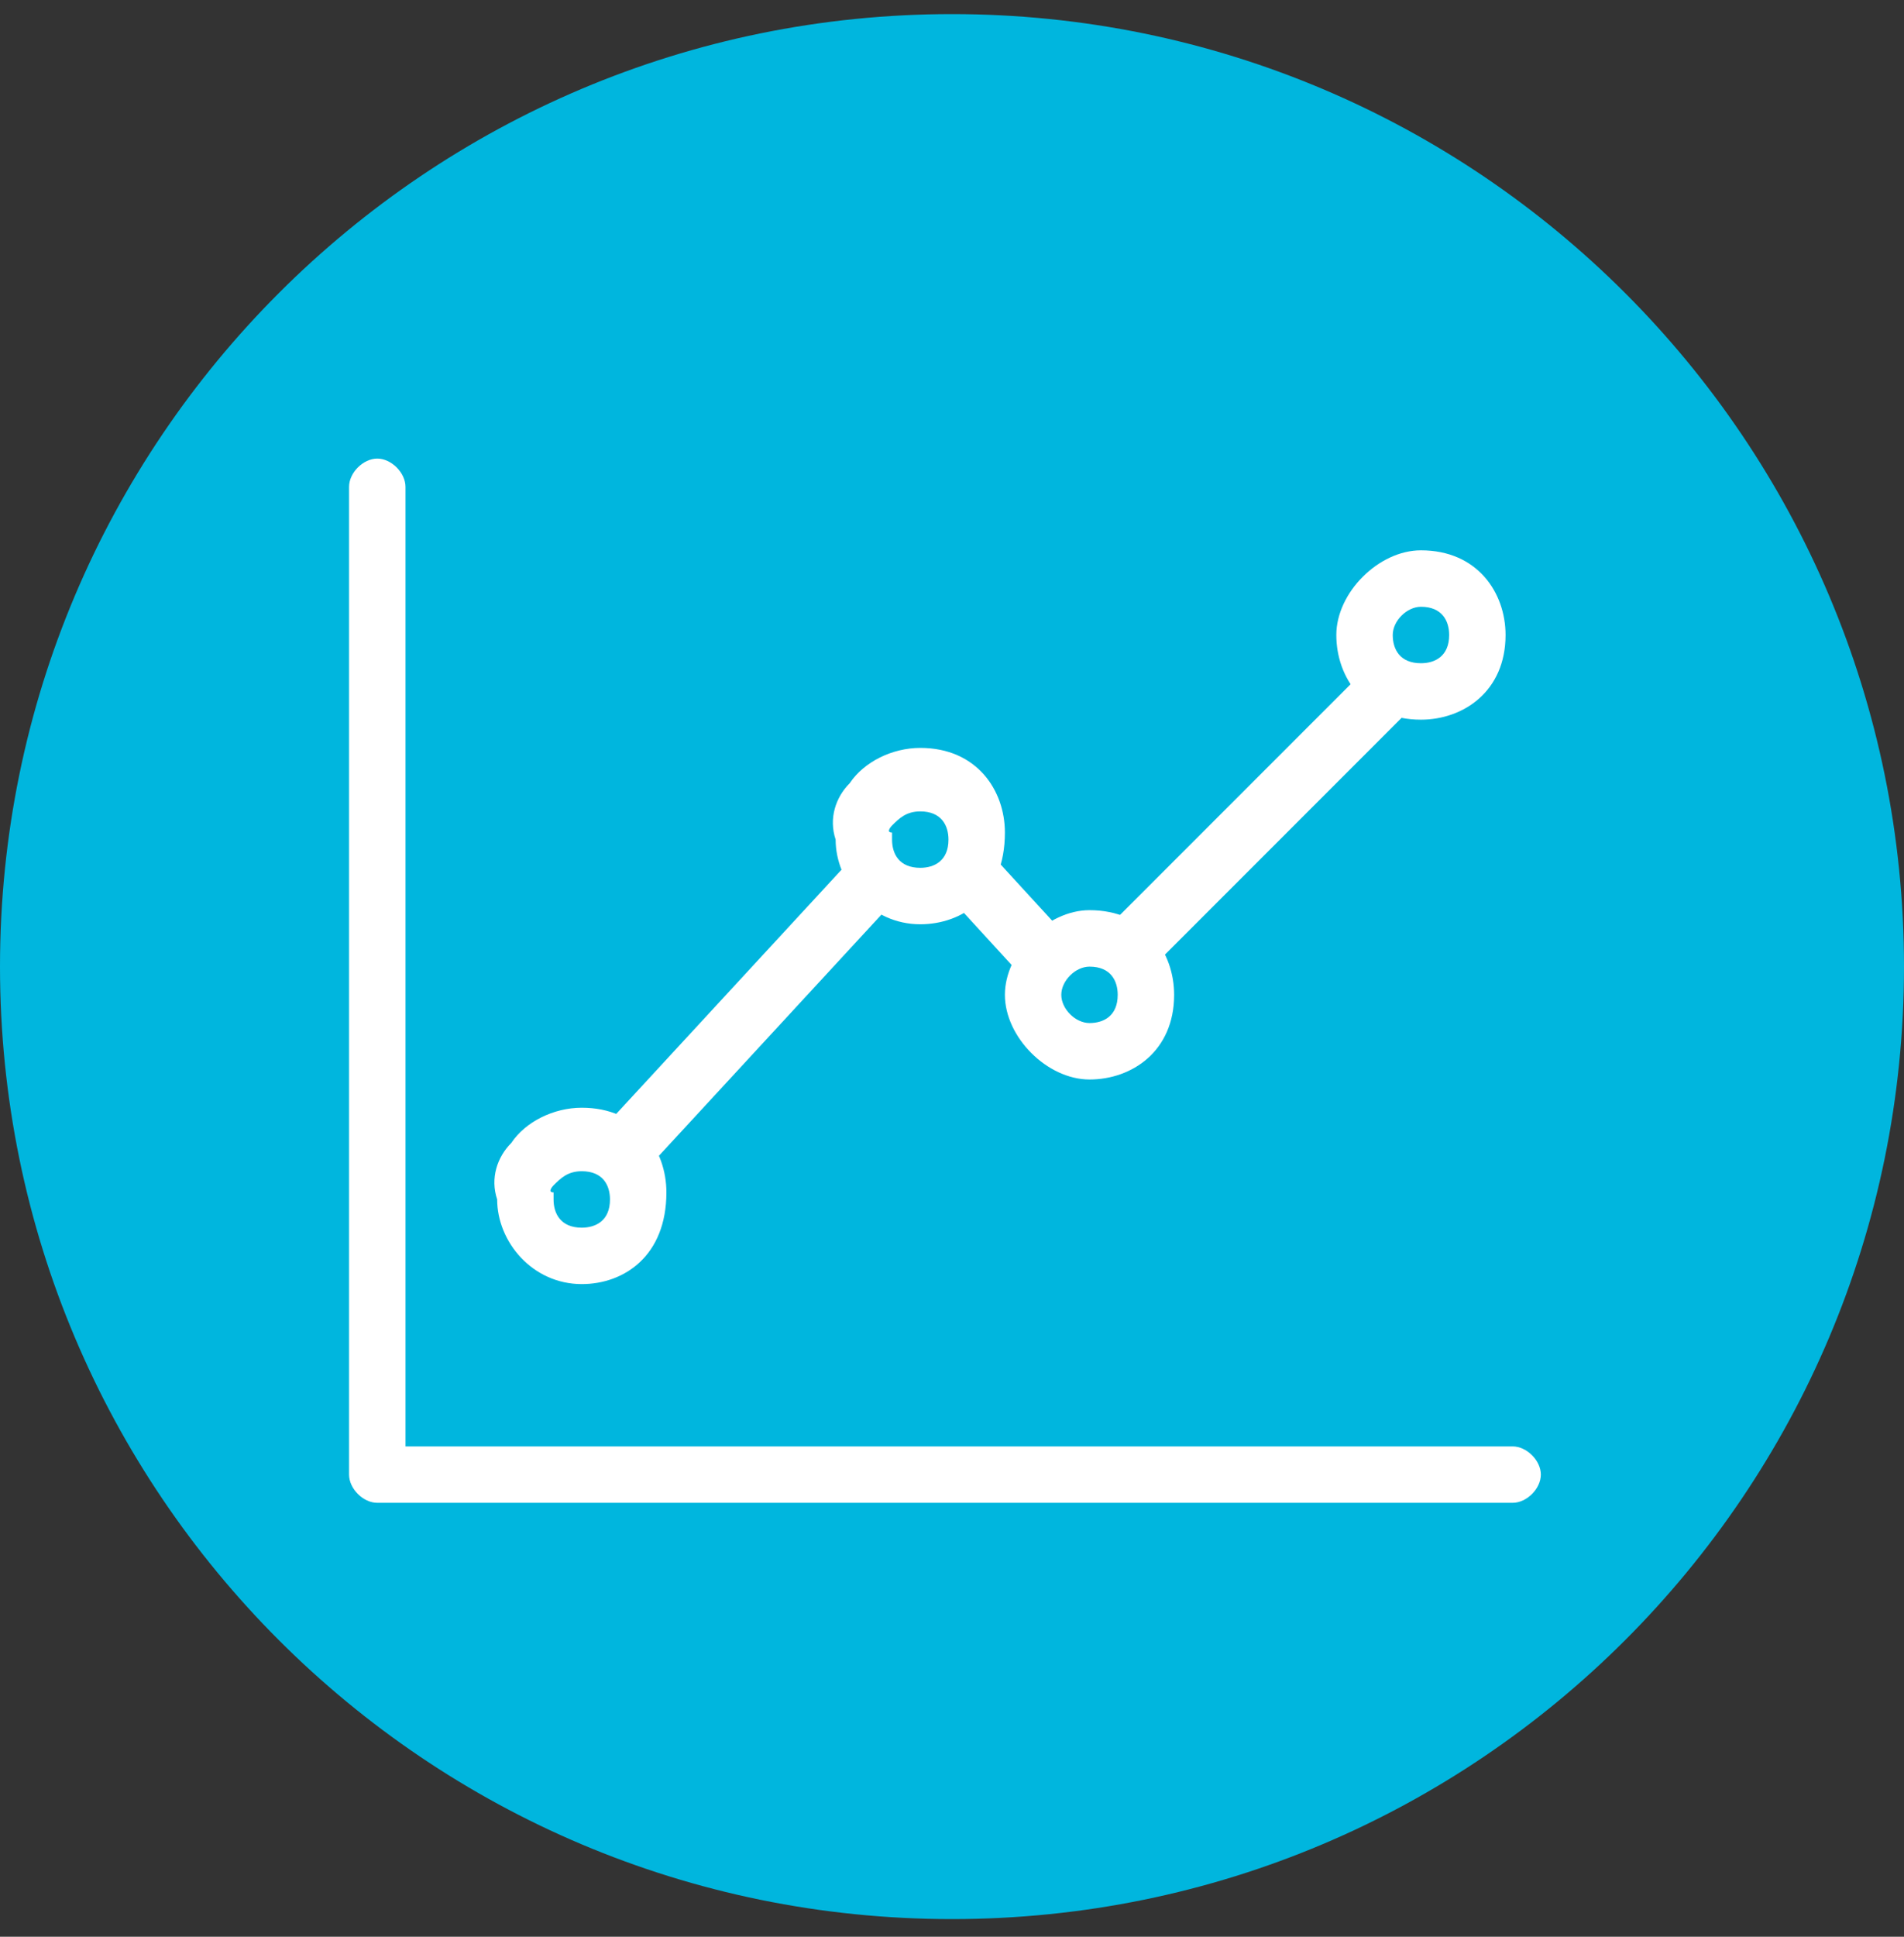
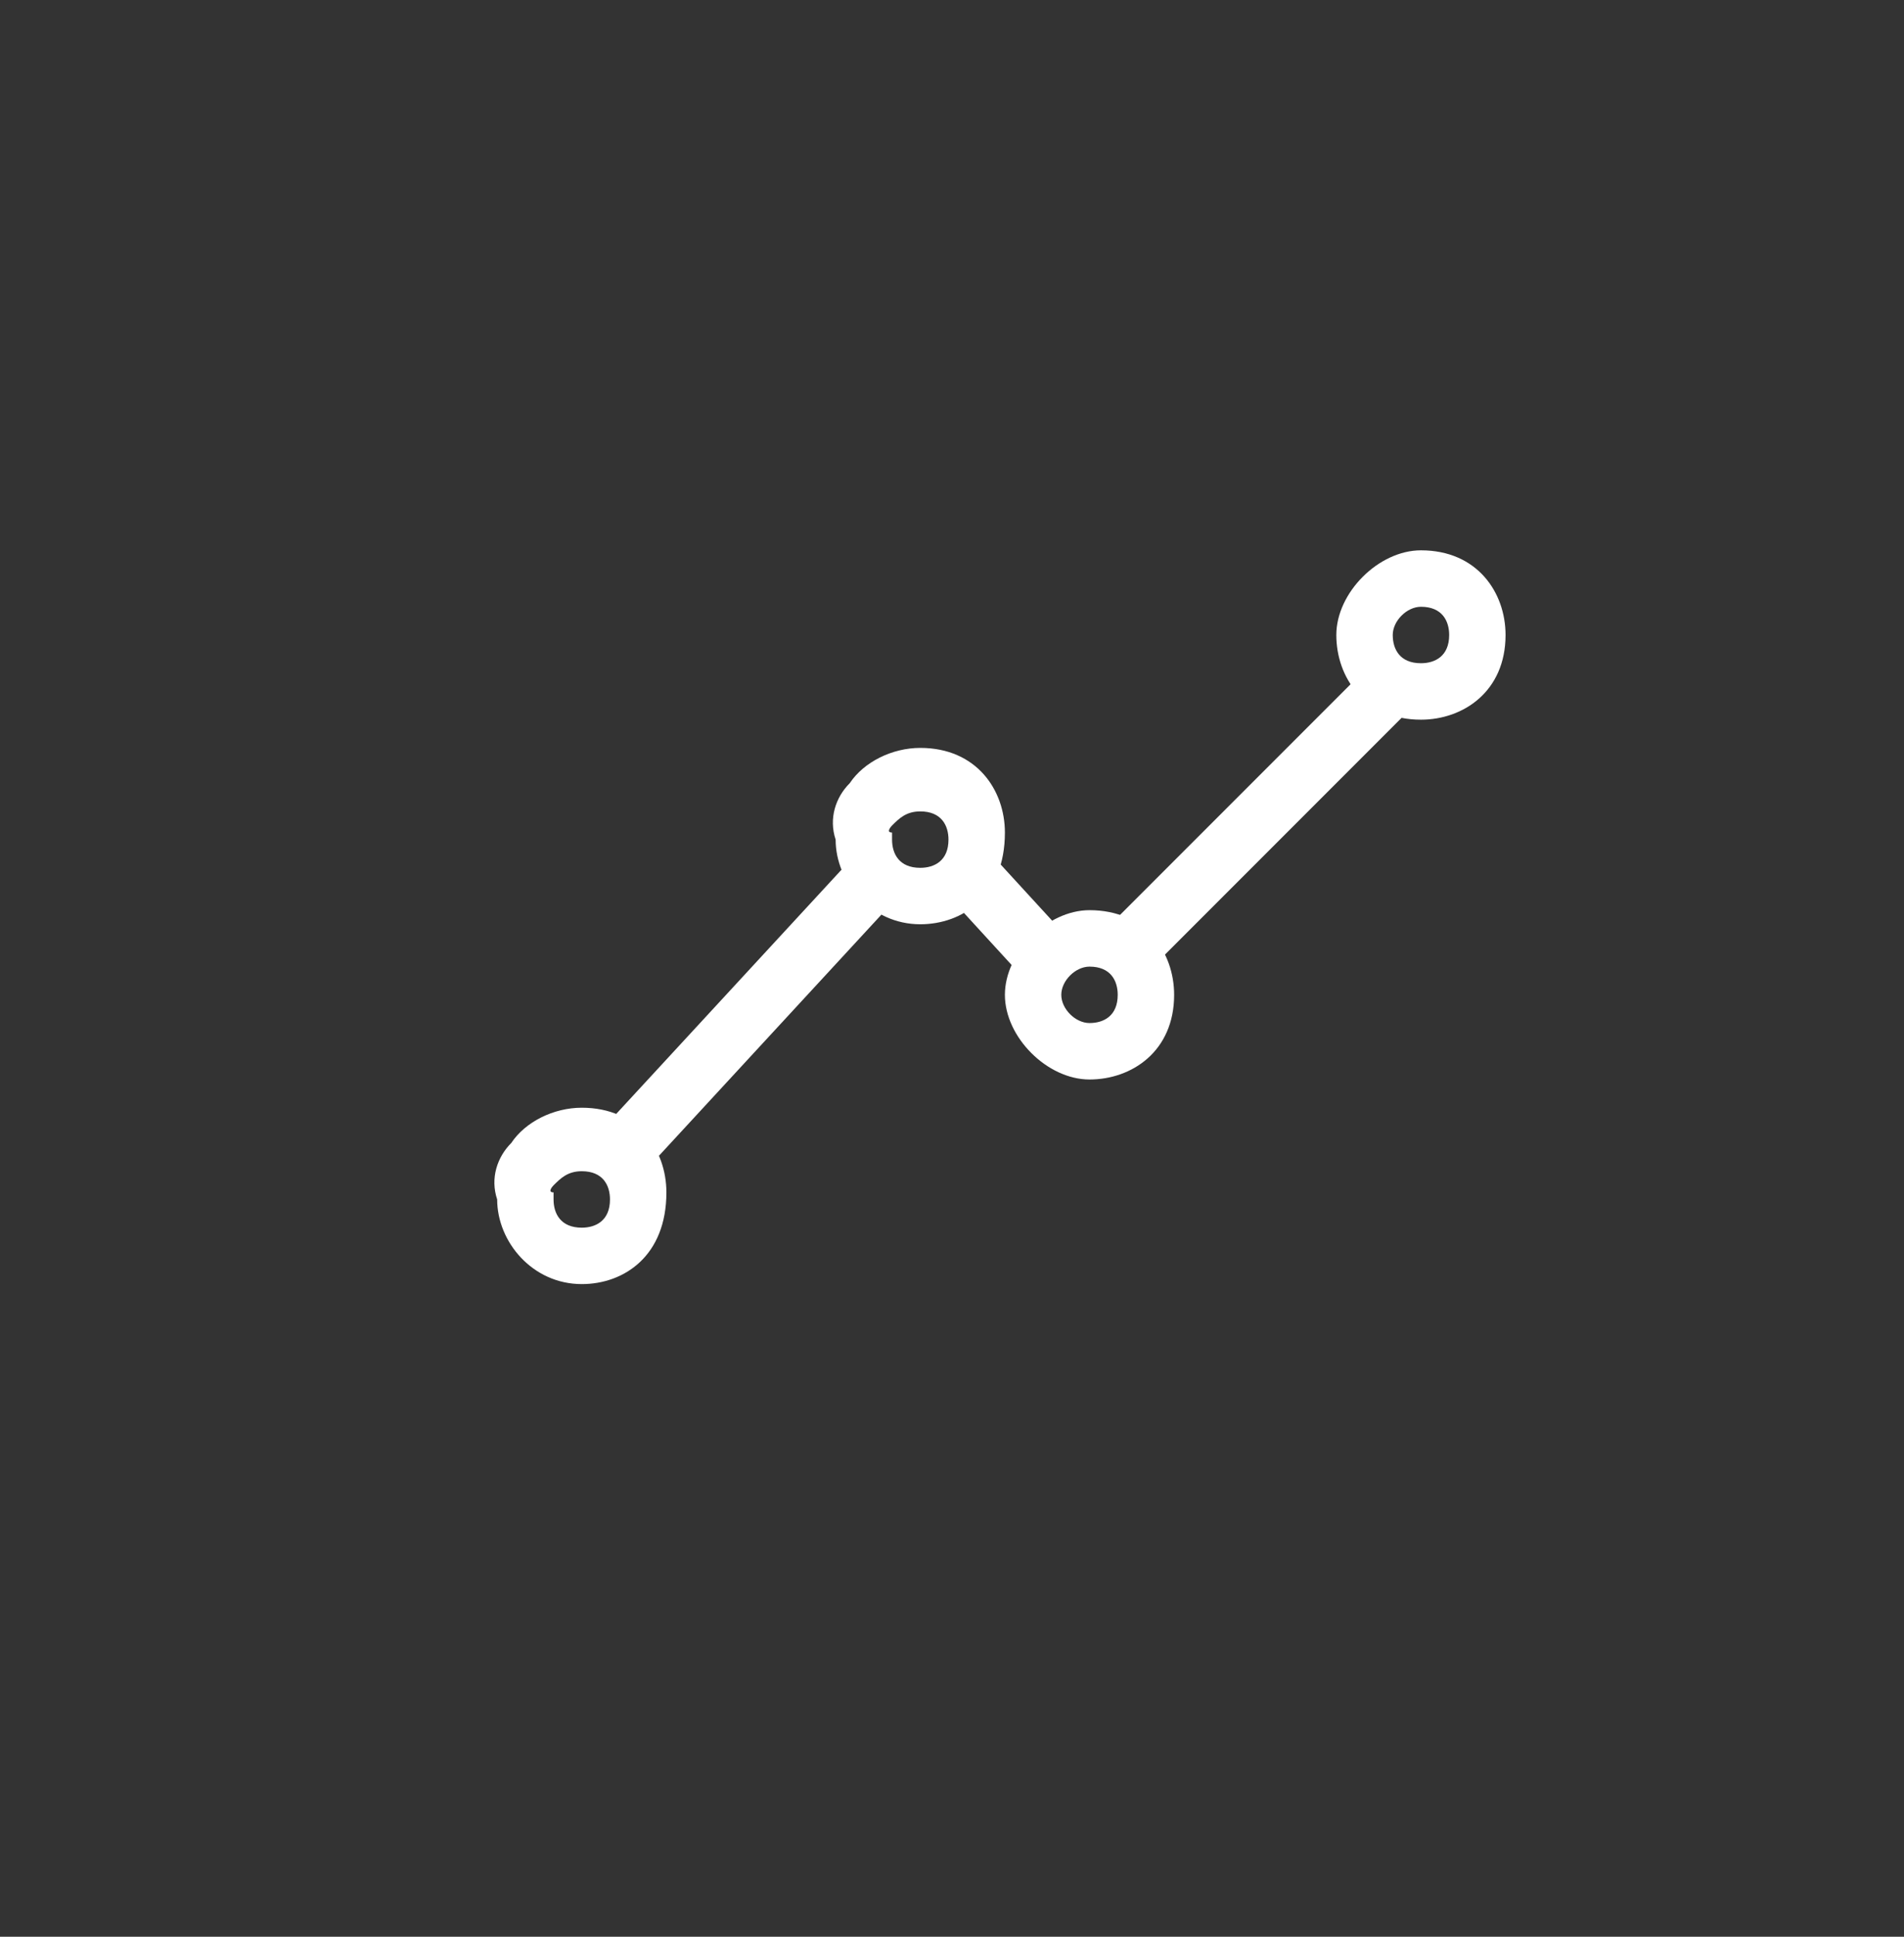
<svg xmlns="http://www.w3.org/2000/svg" width="60" height="61" viewBox="0 0 60 61" fill="none">
  <rect x="0" y="0" width="60" height="61" fill="#333333" stroke="none" />
-   <path d="M30 60.444C46.569 60.444 60 47.013 60 30.445C60 13.876 46.569 0.444 30 0.444C13.431 0.444 0 13.876 0 30.445C0 47.013 13.431 60.444 30 60.444Z" fill="#00B6DE" />
-   <path d="M47.667 47.333H11.889C11.444 47.333 11 46.889 11 46.444V15.333C11 14.889 11.444 14.444 11.889 14.444C12.333 14.444 12.778 14.889 12.778 15.333V45.556H47.667C48.111 45.556 48.556 46 48.556 46.444C48.556 46.889 48.111 47.333 47.667 47.333Z" fill="white" />
  <path d="M18.333 40.444C16.778 40.444 15.667 39.111 15.667 37.778C15.444 37.111 15.667 36.444 16.111 36C16.556 35.333 17.444 34.889 18.333 34.889C20.111 34.889 21 36.222 21 37.556C21 39.556 19.667 40.444 18.333 40.444ZM18.333 36.889C17.889 36.889 17.667 37.111 17.444 37.333C17.444 37.333 17.222 37.556 17.444 37.556V37.778C17.444 38.222 17.667 38.667 18.333 38.667C18.778 38.667 19.222 38.444 19.222 37.778C19.222 37.333 19 36.889 18.333 36.889ZM34.333 34C33 34 31.667 32.667 31.667 31.333C31.667 30 33 28.667 34.333 28.667C36.111 28.667 37 30 37 31.333C37 33.111 35.667 34 34.333 34ZM34.333 30.445C33.889 30.445 33.444 30.889 33.444 31.333C33.444 31.778 33.889 32.222 34.333 32.222C34.778 32.222 35.222 32 35.222 31.333C35.222 30.889 35 30.445 34.333 30.445ZM29 29.111C27.444 29.111 26.333 27.778 26.333 26.445C26.111 25.778 26.333 25.111 26.778 24.667C27.222 24 28.111 23.556 29 23.556C30.778 23.556 31.667 24.889 31.667 26.222C31.667 28.222 30.333 29.111 29 29.111ZM29 25.556C28.556 25.556 28.333 25.778 28.111 26C28.111 26 27.889 26.222 28.111 26.222V26.445C28.111 26.889 28.333 27.333 29 27.333C29.444 27.333 29.889 27.111 29.889 26.445C29.889 26 29.667 25.556 29 25.556ZM44.778 22.667C43 22.667 42.111 21.333 42.111 20C42.111 18.667 43.444 17.333 44.778 17.333C46.556 17.333 47.444 18.667 47.444 20C47.444 21.778 46.111 22.667 44.778 22.667ZM44.778 19.111C44.333 19.111 43.889 19.556 43.889 20C43.889 20.445 44.111 20.889 44.778 20.889C45.222 20.889 45.667 20.667 45.667 20C45.667 19.556 45.444 19.111 44.778 19.111Z" fill="white" />
  <path d="M20.111 37.111L18.778 35.778L26.778 27.111L28.111 28.444L20.111 37.111ZM32.333 30.889L29.889 28.222L31.222 26.889L33.667 29.555L32.333 30.889ZM36.333 30.444L35 29.111L43 21.111L44.333 22.444L36.333 30.444Z" fill="white" />
</svg>